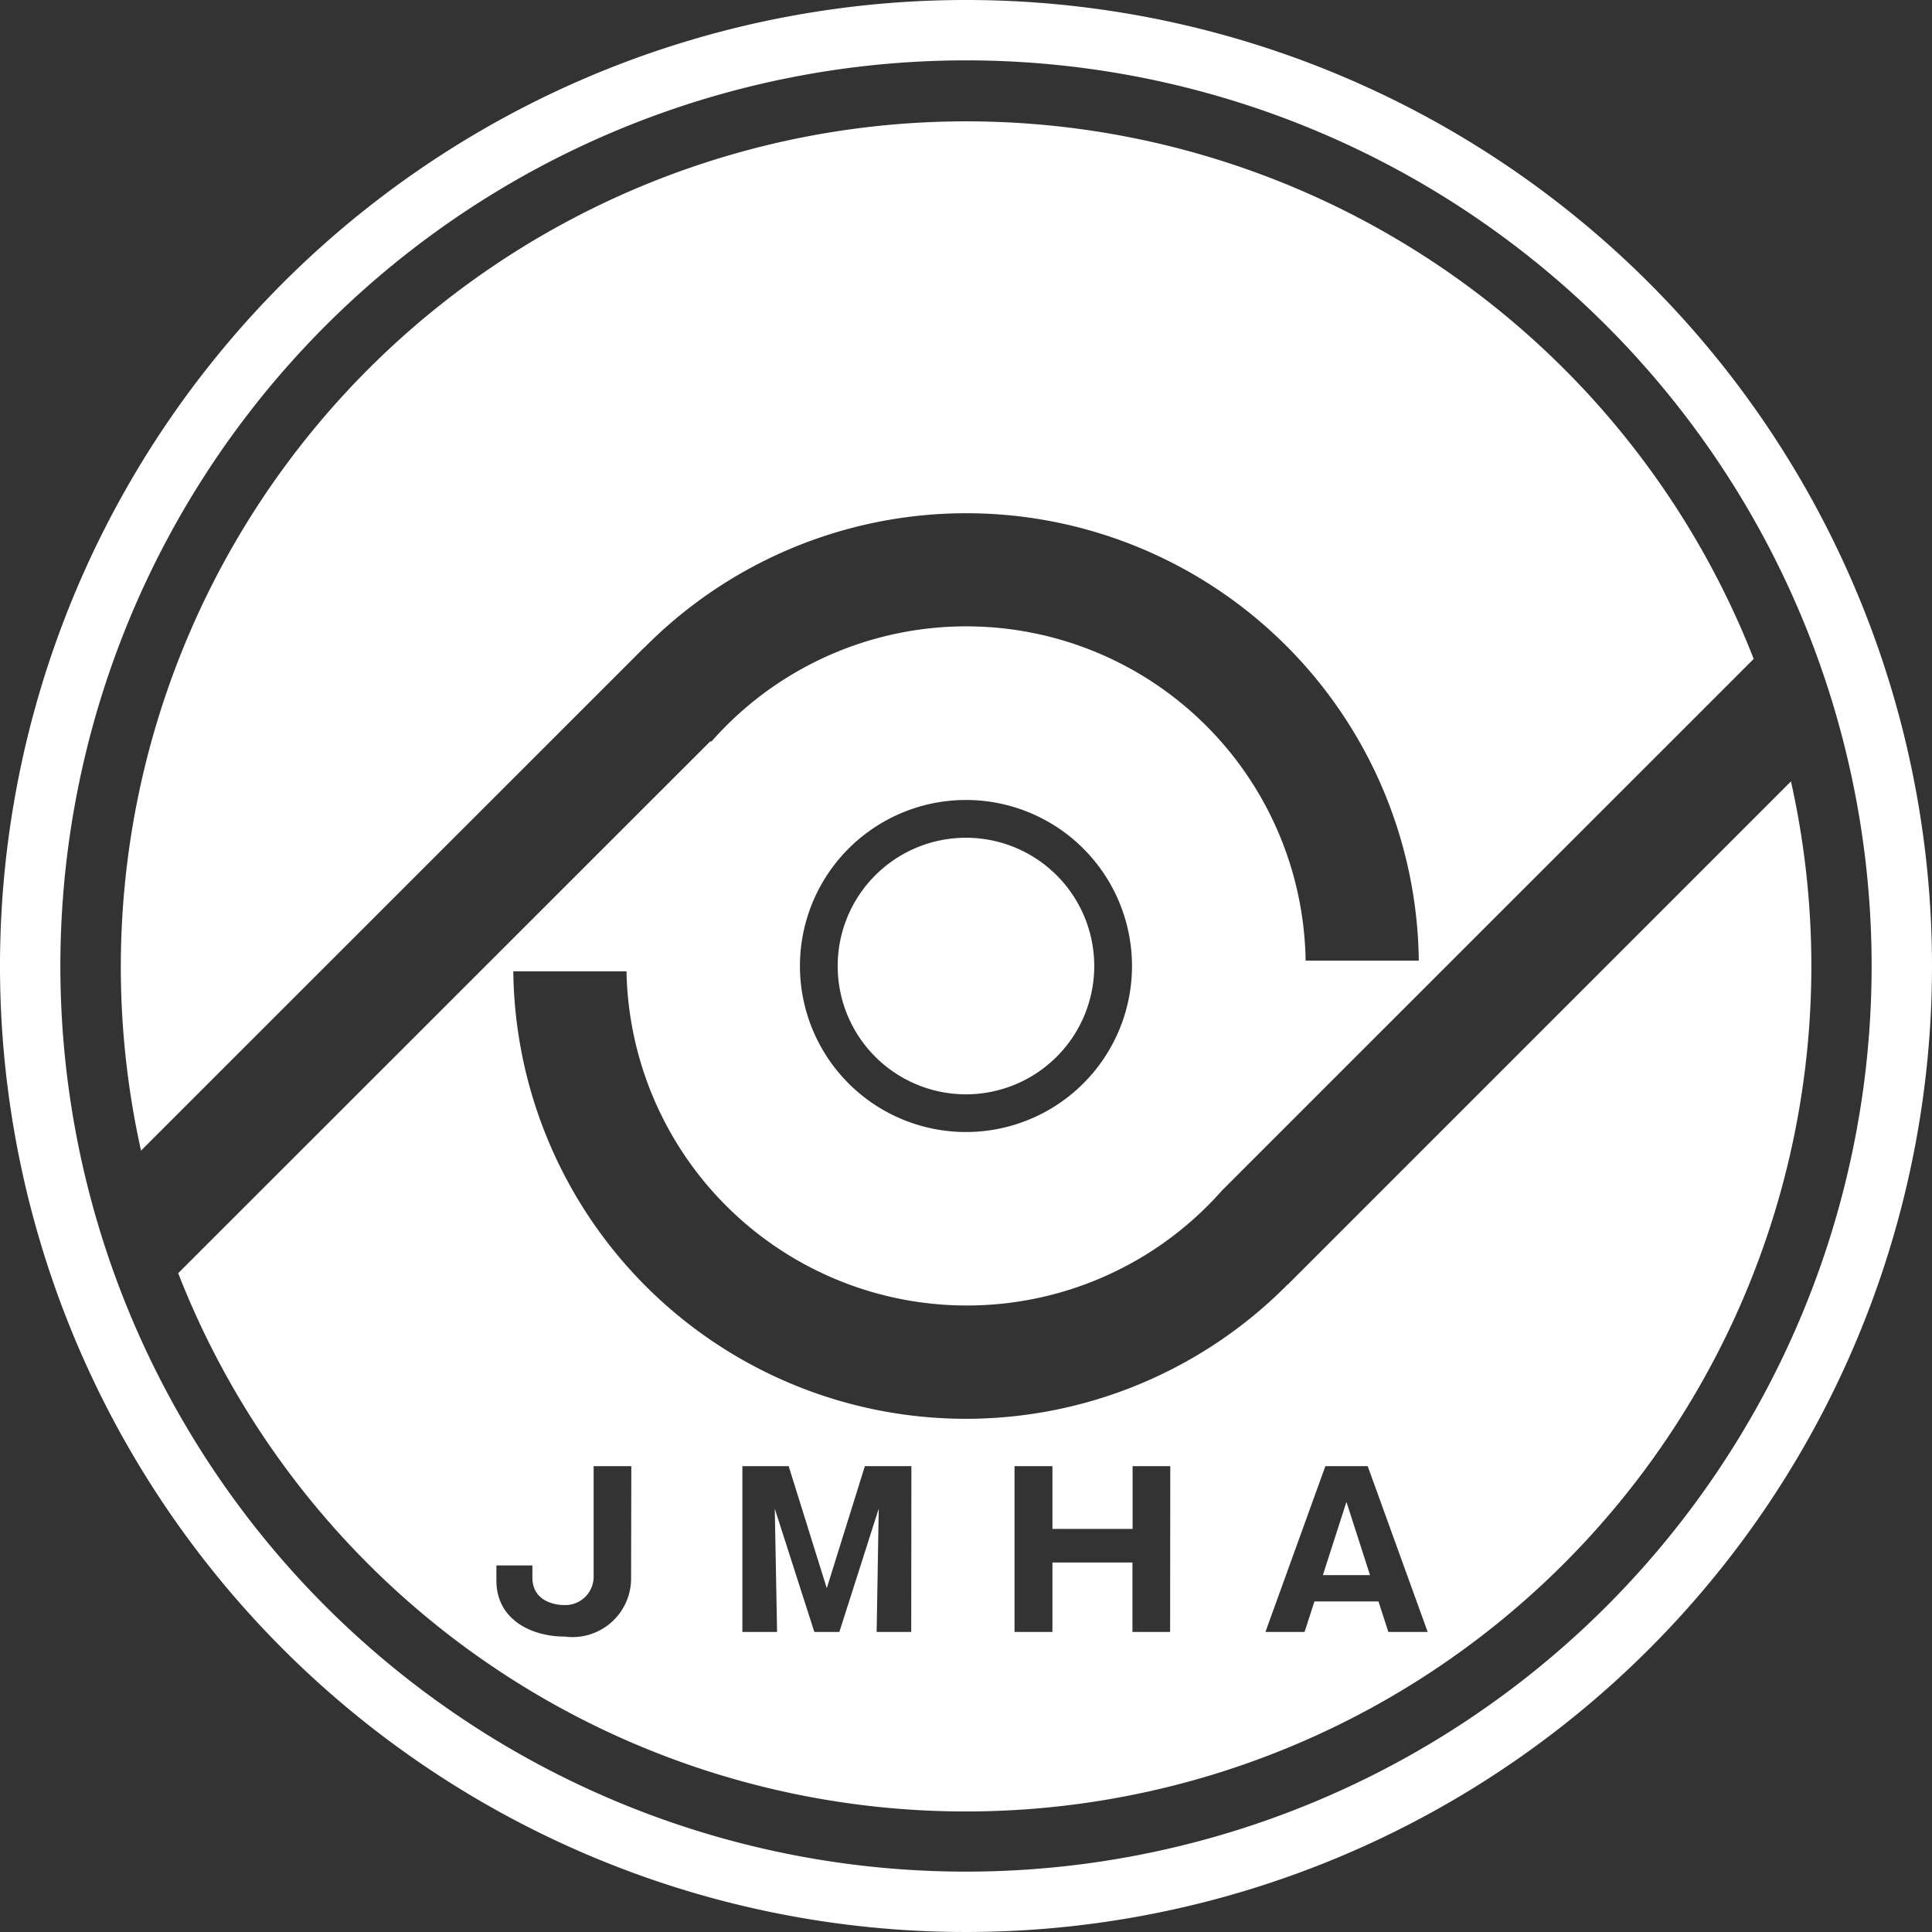
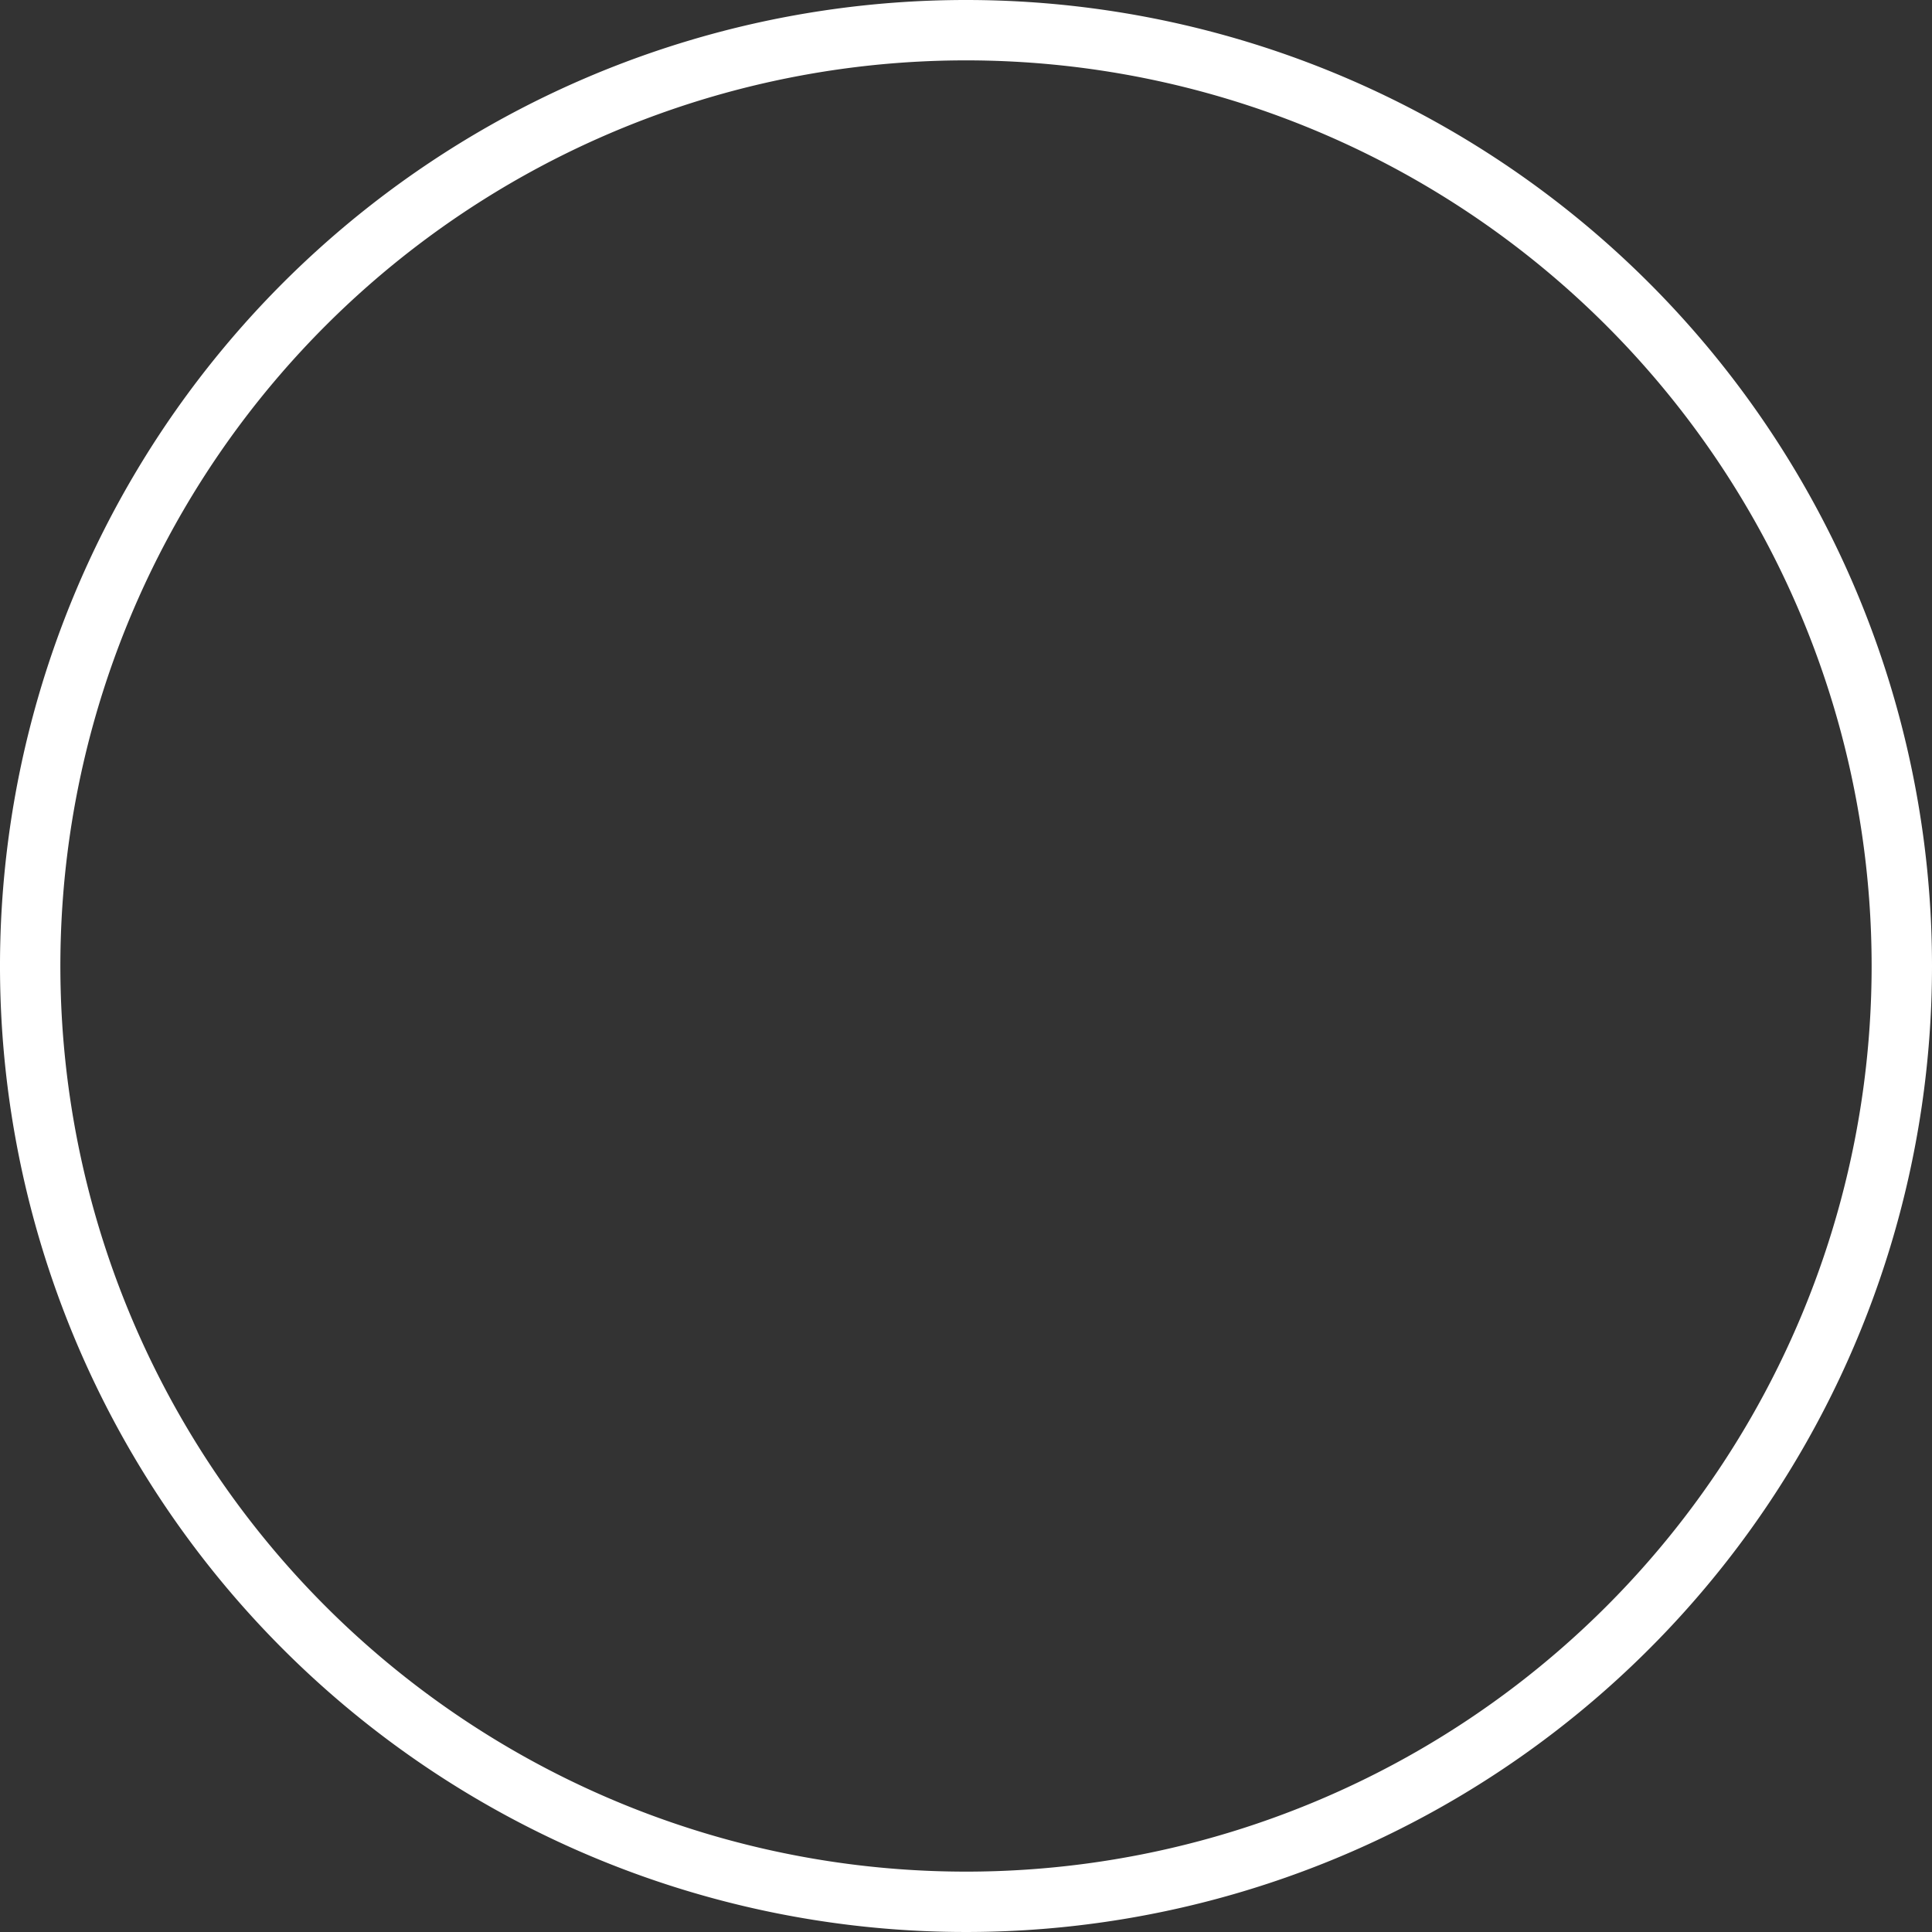
<svg xmlns="http://www.w3.org/2000/svg" width="60" height="60">
  <rect width="100%" height="100%" fill="#333333" stroke="none" />
  <g fill="#fff">
    <path d="M30 0a30 30 0 1 0 30 30A30 30 0 0 0 30 0Zm0 58.125A28.125 28.125 0 1 1 58.125 30 28.125 28.125 0 0 1 30 58.125Z" />
-     <path d="M41.083 48.917h1.464l-.732-2.275Z" />
-     <path d="M55.62 24.267 39.999 39.888h-.007a14.056 14.056 0 0 1-24.051-9.723h3.516a10.573 10.573 0 0 0 18.5 6.8l16.506-16.502A26.257 26.257 0 0 0 4.38 35.733l15.625-15.621h.007a14.056 14.056 0 0 1 24.05 9.721h-3.515a10.541 10.541 0 0 0-18.445-6.813l-.054.013L5.534 39.54A26.257 26.257 0 0 0 55.62 24.267Zm-25.621.577A5.156 5.156 0 1 1 24.843 30 5.156 5.156 0 0 1 30 24.844Zm-10.4 24.145a1.821 1.821 0 0 1-2.065 1.836c-1.026 0-2.118-.523-2.118-1.739v-.47h1.118v.373c0 .824.863.856.954.856a.882.882 0 0 0 .948-.856v-3.456h1.17Zm8.7 1.693h-1.074l.065-3.83-1.223 3.83h-.777l-1.229-3.83.072 3.83h-1.078v-5.149h1.438l1.183 3.791 1.183-3.791h1.445Zm8.04 0h-1.17v-2.158h-2.485v2.157h-1.177v-5.148h1.177v1.948h2.49v-1.948h1.17Zm6.778 0-.308-.948h-1.988l-.307.948h-1.215l1.862-5.15h1.314l1.863 5.15Z" />
-     <path d="M29.999 33.985A3.984 3.984 0 1 0 26.015 30a3.984 3.984 0 0 0 3.984 3.985Z" />
  </g>
</svg>